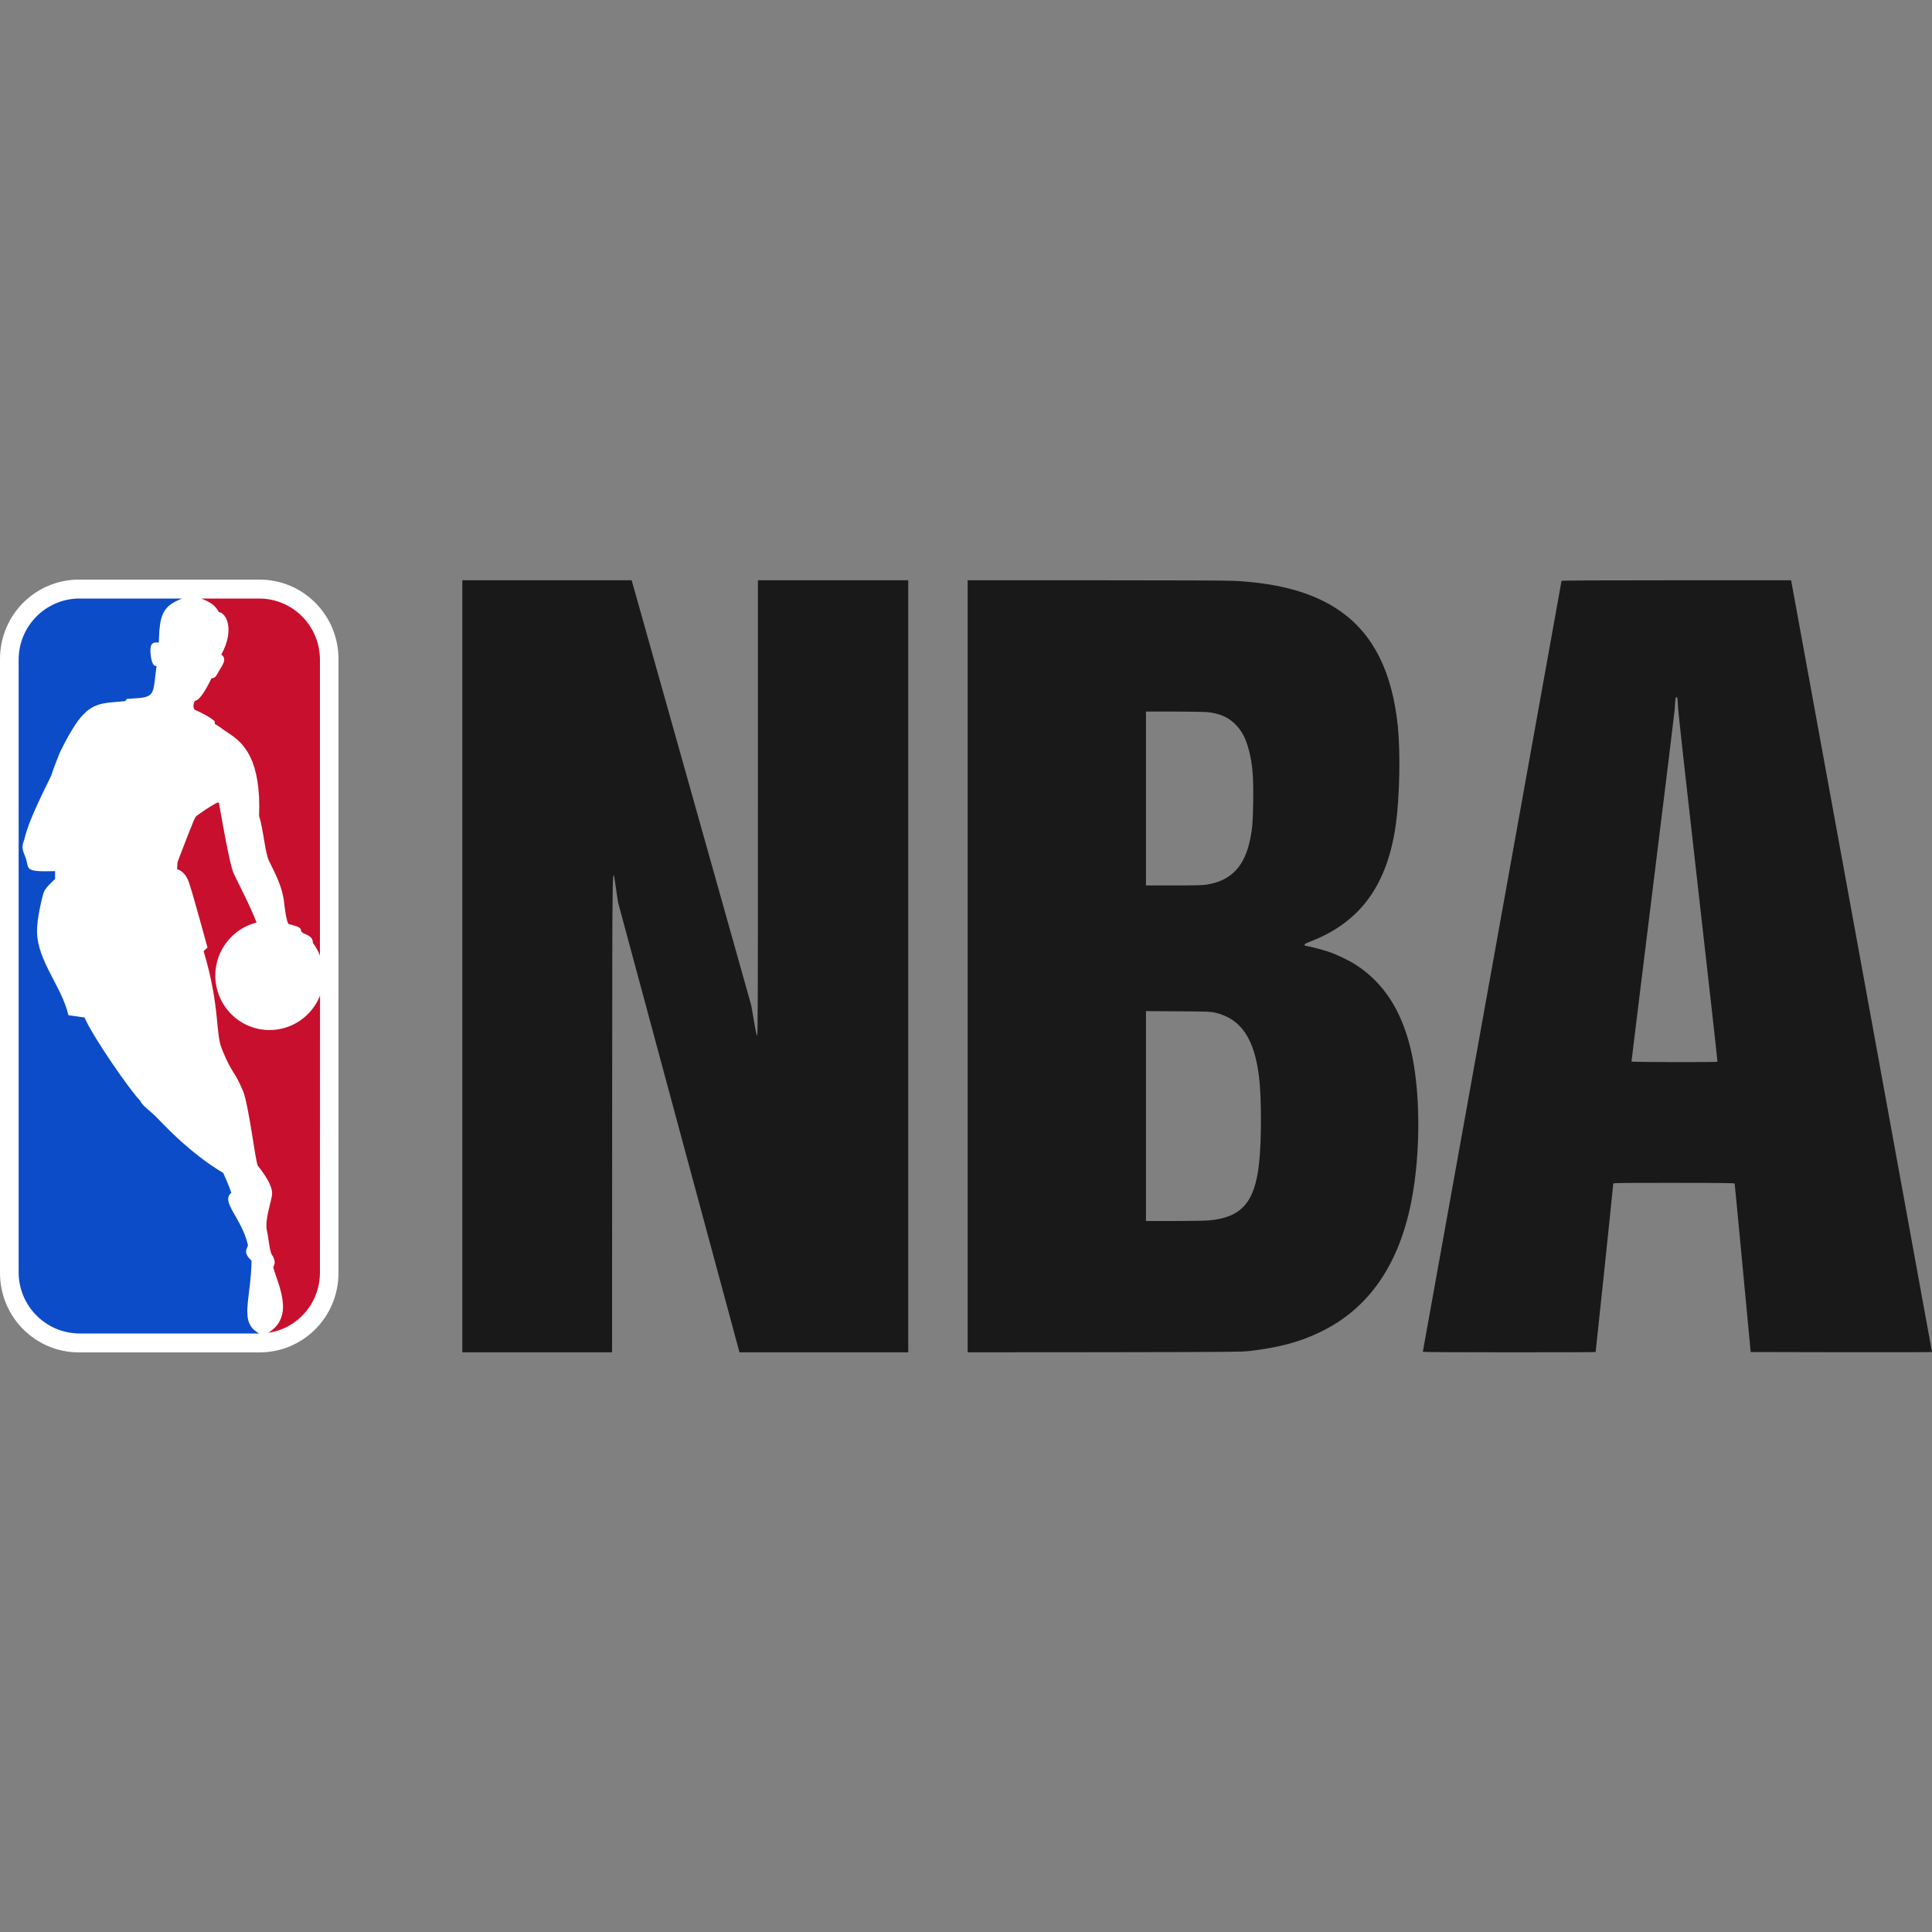
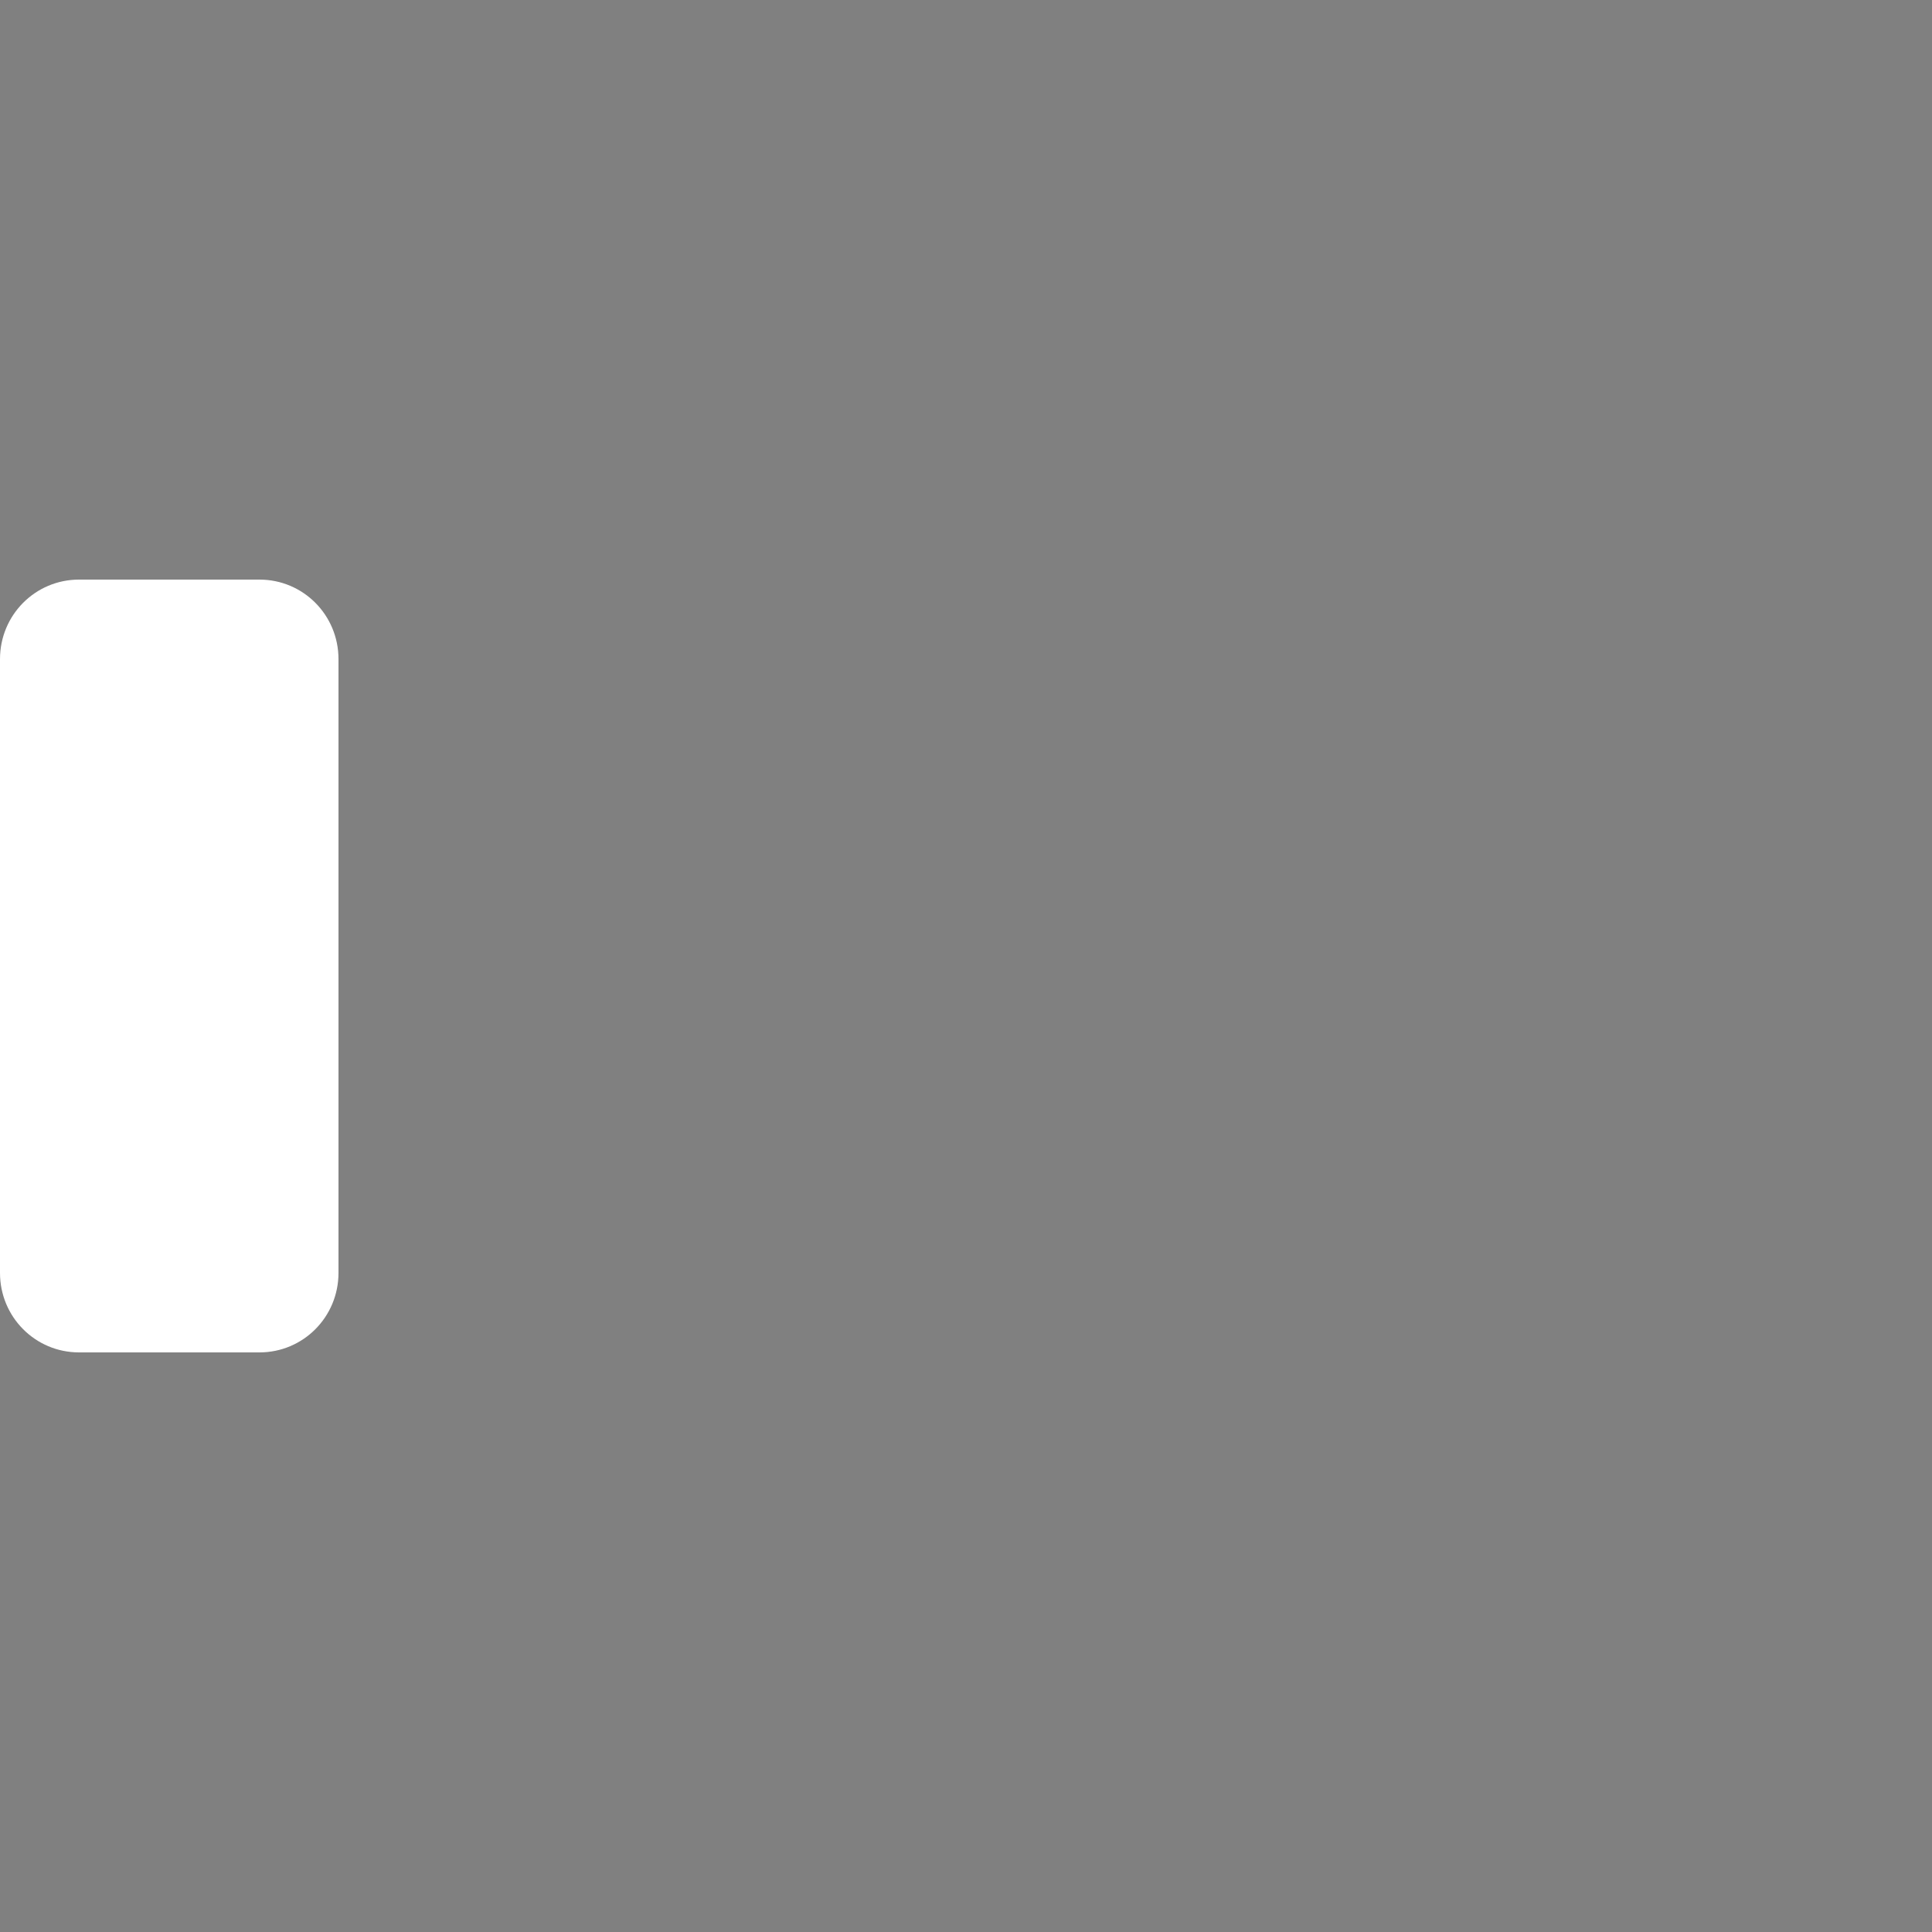
<svg xmlns="http://www.w3.org/2000/svg" width="20" height="20" viewBox="0 0 20 20" fill="none">
  <rect x="0" y="0" width="20" height="20" fill="#808080" stroke="none" />
  <path d="M0.818 6H2.686C3.139 6 3.504 6.367 3.504 6.823V13.177C3.504 13.633 3.139 14 2.686 14H0.818C0.365 14 0 13.633 0 13.177V6.823C0 6.367 0.365 6 0.818 6Z" fill="white" />
-   <path d="M2.222 7.466L2.224 7.494C2.281 7.527 2.31 7.554 2.368 7.591C2.519 7.688 2.705 7.859 2.682 8.448C2.725 8.577 2.744 8.829 2.783 8.908C2.861 9.067 2.915 9.17 2.938 9.318C2.938 9.318 2.961 9.55 2.99 9.567C3.146 9.603 3.102 9.618 3.123 9.647C3.148 9.678 3.239 9.676 3.239 9.761C3.271 9.804 3.295 9.847 3.312 9.893V6.83C3.312 6.479 3.03 6.196 2.683 6.196H2.082C2.178 6.231 2.233 6.272 2.265 6.336C2.342 6.343 2.433 6.517 2.291 6.776C2.354 6.82 2.305 6.884 2.26 6.957C2.246 6.981 2.232 7.023 2.19 7.021C2.133 7.138 2.068 7.249 2.018 7.255C2.004 7.273 1.994 7.323 2.015 7.347C2.089 7.38 2.177 7.424 2.222 7.466Z" fill="#C80F2E" />
-   <path d="M2.783 13.796L2.777 13.797C3.052 13.628 2.882 13.309 2.829 13.121L2.84 13.088C2.854 13.063 2.824 13.002 2.824 13.002C2.79 12.974 2.782 12.817 2.764 12.745C2.735 12.627 2.817 12.422 2.817 12.353C2.817 12.283 2.764 12.188 2.669 12.067C2.646 12.04 2.577 11.446 2.516 11.295C2.43 11.087 2.404 11.121 2.302 10.872C2.224 10.698 2.285 10.442 2.108 9.846L2.148 9.809C2.148 9.809 2.007 9.291 1.961 9.149C1.916 9.008 1.833 8.999 1.833 8.999L1.838 8.925C1.845 8.903 2.01 8.472 2.024 8.457C2.025 8.448 2.262 8.285 2.266 8.309C2.285 8.415 2.377 8.952 2.417 9.037C2.457 9.124 2.594 9.386 2.656 9.55C2.412 9.611 2.229 9.834 2.229 10.098C2.229 10.41 2.48 10.663 2.79 10.663C3.027 10.663 3.231 10.515 3.313 10.306L3.312 13.171C3.312 13.488 3.086 13.749 2.783 13.796Z" fill="#C80F2E" />
-   <path d="M1.885 6.196C1.68 6.276 1.652 6.365 1.644 6.651C1.61 6.655 1.538 6.621 1.562 6.795C1.562 6.795 1.575 6.911 1.621 6.892C1.585 7.144 1.614 7.208 1.447 7.226C1.411 7.229 1.368 7.232 1.314 7.235L1.297 7.258C1.069 7.28 0.956 7.265 0.809 7.46C0.753 7.535 0.693 7.64 0.619 7.791C0.619 7.791 0.551 7.96 0.53 8.03C0.465 8.167 0.305 8.473 0.257 8.669C0.242 8.736 0.213 8.756 0.255 8.853C0.318 8.992 0.214 9.028 0.57 9.018V9.1C0.57 9.1 0.475 9.183 0.455 9.232C0.435 9.282 0.38 9.528 0.383 9.645C0.389 9.951 0.636 10.206 0.709 10.51L0.875 10.533C0.964 10.741 1.356 11.3 1.447 11.39C1.448 11.392 1.45 11.393 1.451 11.394C1.471 11.447 1.573 11.513 1.632 11.578C1.667 11.613 1.833 11.794 2.053 11.965C2.134 12.028 2.221 12.09 2.312 12.143C2.309 12.142 2.365 12.255 2.394 12.348C2.281 12.439 2.5 12.607 2.566 12.884C2.57 12.921 2.502 12.959 2.604 13.05C2.597 13.469 2.47 13.688 2.683 13.804H0.809C0.469 13.796 0.193 13.515 0.193 13.171V6.83C0.193 6.483 0.469 6.204 0.809 6.196H1.885Z" fill="#0C4CC8" />
-   <path d="M4.786 6.007V10.003V13.999H5.561H6.336L6.337 11.53C6.339 8.765 6.336 8.928 6.377 9.2L6.398 9.341L7.026 11.67L7.655 13.999H8.528H9.402V10.003V6.007H8.624H7.846V8.363C7.846 10.316 7.845 10.72 7.838 10.72C7.833 10.72 7.823 10.676 7.804 10.563L7.777 10.408L7.158 8.207L6.539 6.007H5.662L4.786 6.007ZM10.017 6.007V10.003V13.999L11.434 13.998C12.71 13.996 12.859 13.995 12.931 13.986C13.246 13.949 13.46 13.891 13.678 13.784C14.166 13.545 14.477 13.1 14.607 12.453C14.71 11.941 14.707 11.28 14.6 10.846C14.502 10.45 14.321 10.174 14.038 9.989C13.976 9.948 13.846 9.885 13.766 9.857C13.704 9.835 13.574 9.8 13.53 9.794C13.511 9.791 13.504 9.787 13.504 9.78C13.504 9.772 13.52 9.764 13.566 9.746C14.082 9.547 14.362 9.162 14.45 8.533C14.489 8.249 14.498 7.793 14.47 7.515C14.412 6.96 14.221 6.574 13.885 6.334C13.618 6.143 13.259 6.038 12.78 6.013C12.71 6.009 12.174 6.007 11.343 6.007L10.017 6.007ZM17.353 6.007C16.521 6.007 16.165 6.009 16.165 6.013C16.165 6.017 15.842 7.812 15.447 10.004C15.052 12.196 14.729 13.991 14.729 13.994C14.729 13.997 15.104 13.999 15.624 13.999C16.116 13.999 16.518 13.998 16.518 13.996C16.518 13.995 16.559 13.604 16.61 13.129C16.66 12.654 16.7 12.261 16.7 12.255C16.7 12.245 16.731 12.245 17.328 12.245C17.824 12.245 17.955 12.247 17.957 12.252C17.958 12.256 17.996 12.65 18.041 13.128L18.123 13.996L19.061 13.998C19.577 13.999 20 13.998 20 13.996C20 13.992 18.548 6.037 18.544 6.02L18.541 6.007L17.353 6.007ZM17.356 7.217C17.365 7.217 17.366 7.226 17.37 7.307C17.372 7.364 17.45 8.068 17.578 9.192C17.69 10.179 17.781 10.988 17.779 10.991C17.775 10.997 16.889 10.996 16.889 10.989C16.889 10.986 16.988 10.178 17.11 9.194C17.232 8.209 17.334 7.378 17.336 7.348C17.343 7.227 17.345 7.217 17.356 7.217ZM11.863 7.366H12.153C12.313 7.366 12.469 7.369 12.501 7.372C12.619 7.384 12.709 7.422 12.779 7.489C12.852 7.558 12.896 7.64 12.928 7.764C12.966 7.907 12.977 8.043 12.973 8.308C12.969 8.515 12.965 8.571 12.943 8.682C12.886 8.968 12.746 9.116 12.495 9.157C12.452 9.164 12.385 9.166 12.152 9.166H11.863V8.266L11.863 7.366ZM11.863 10.467L12.195 10.469C12.503 10.471 12.53 10.472 12.578 10.483C12.844 10.544 12.984 10.747 13.033 11.144C13.06 11.358 13.06 11.815 13.033 12.05C12.988 12.45 12.85 12.604 12.511 12.634C12.476 12.637 12.316 12.64 12.155 12.64H11.863V11.553L11.863 10.467Z" fill="#191919" />
</svg>